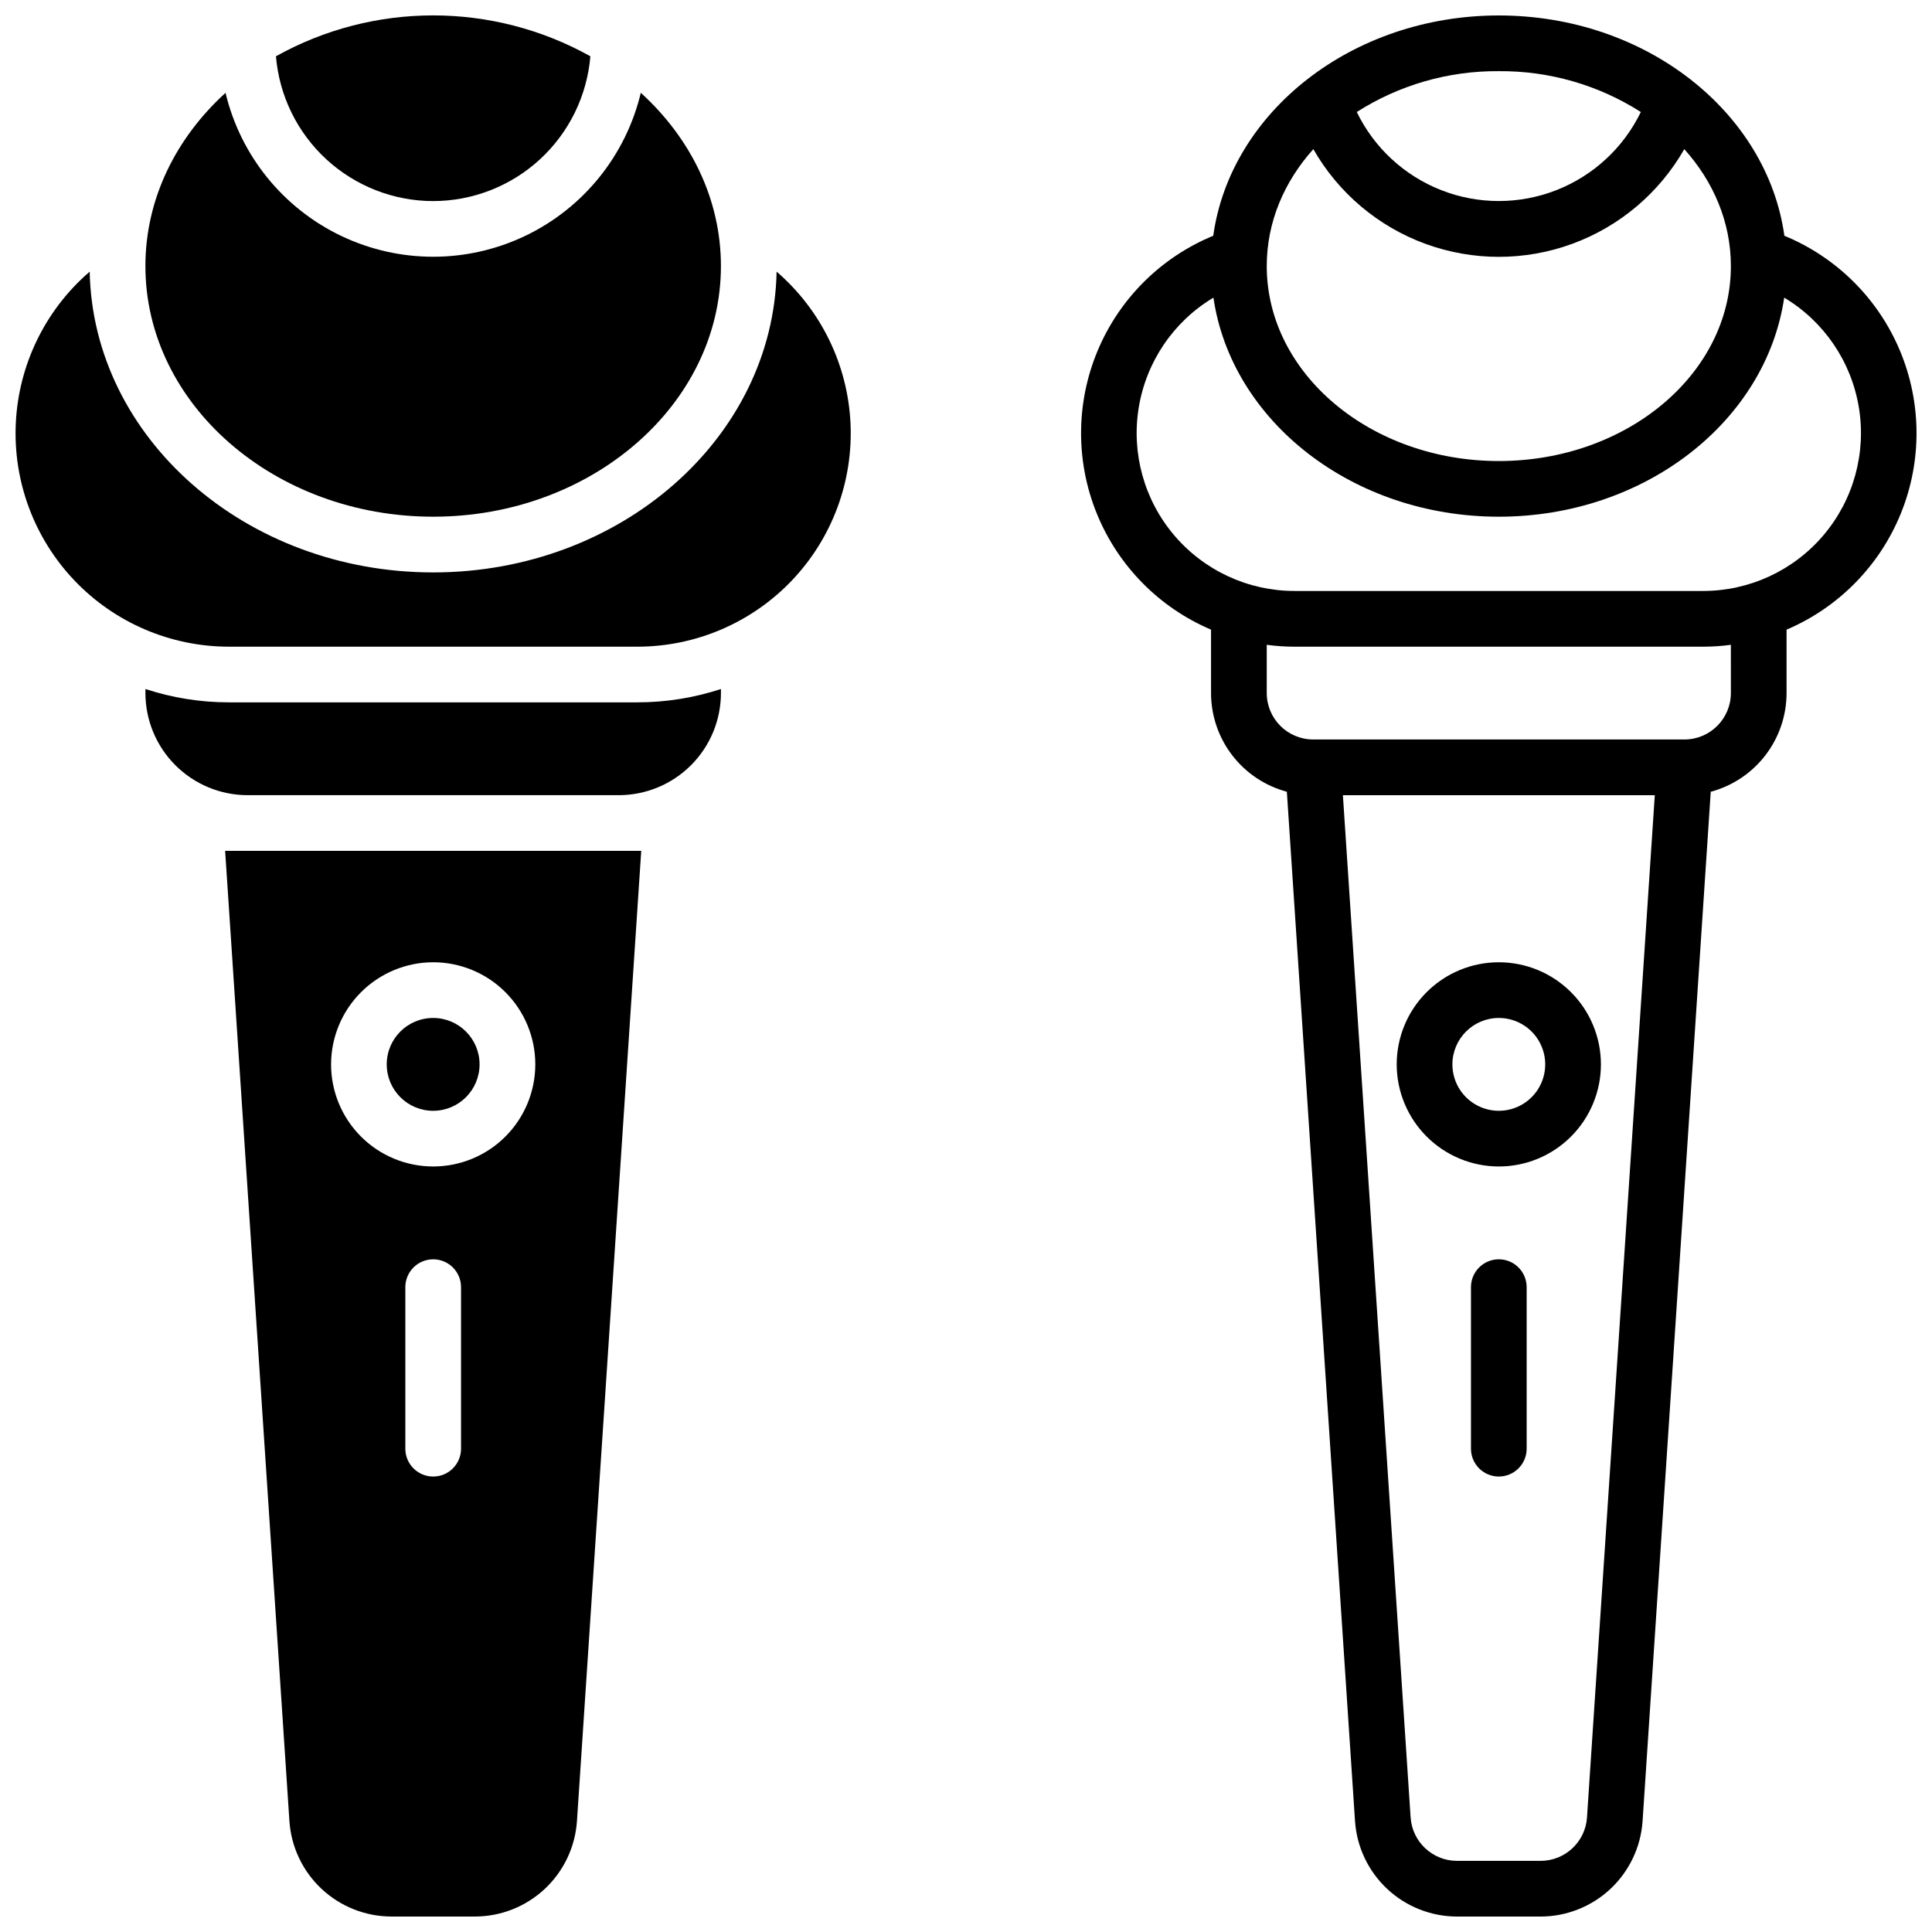
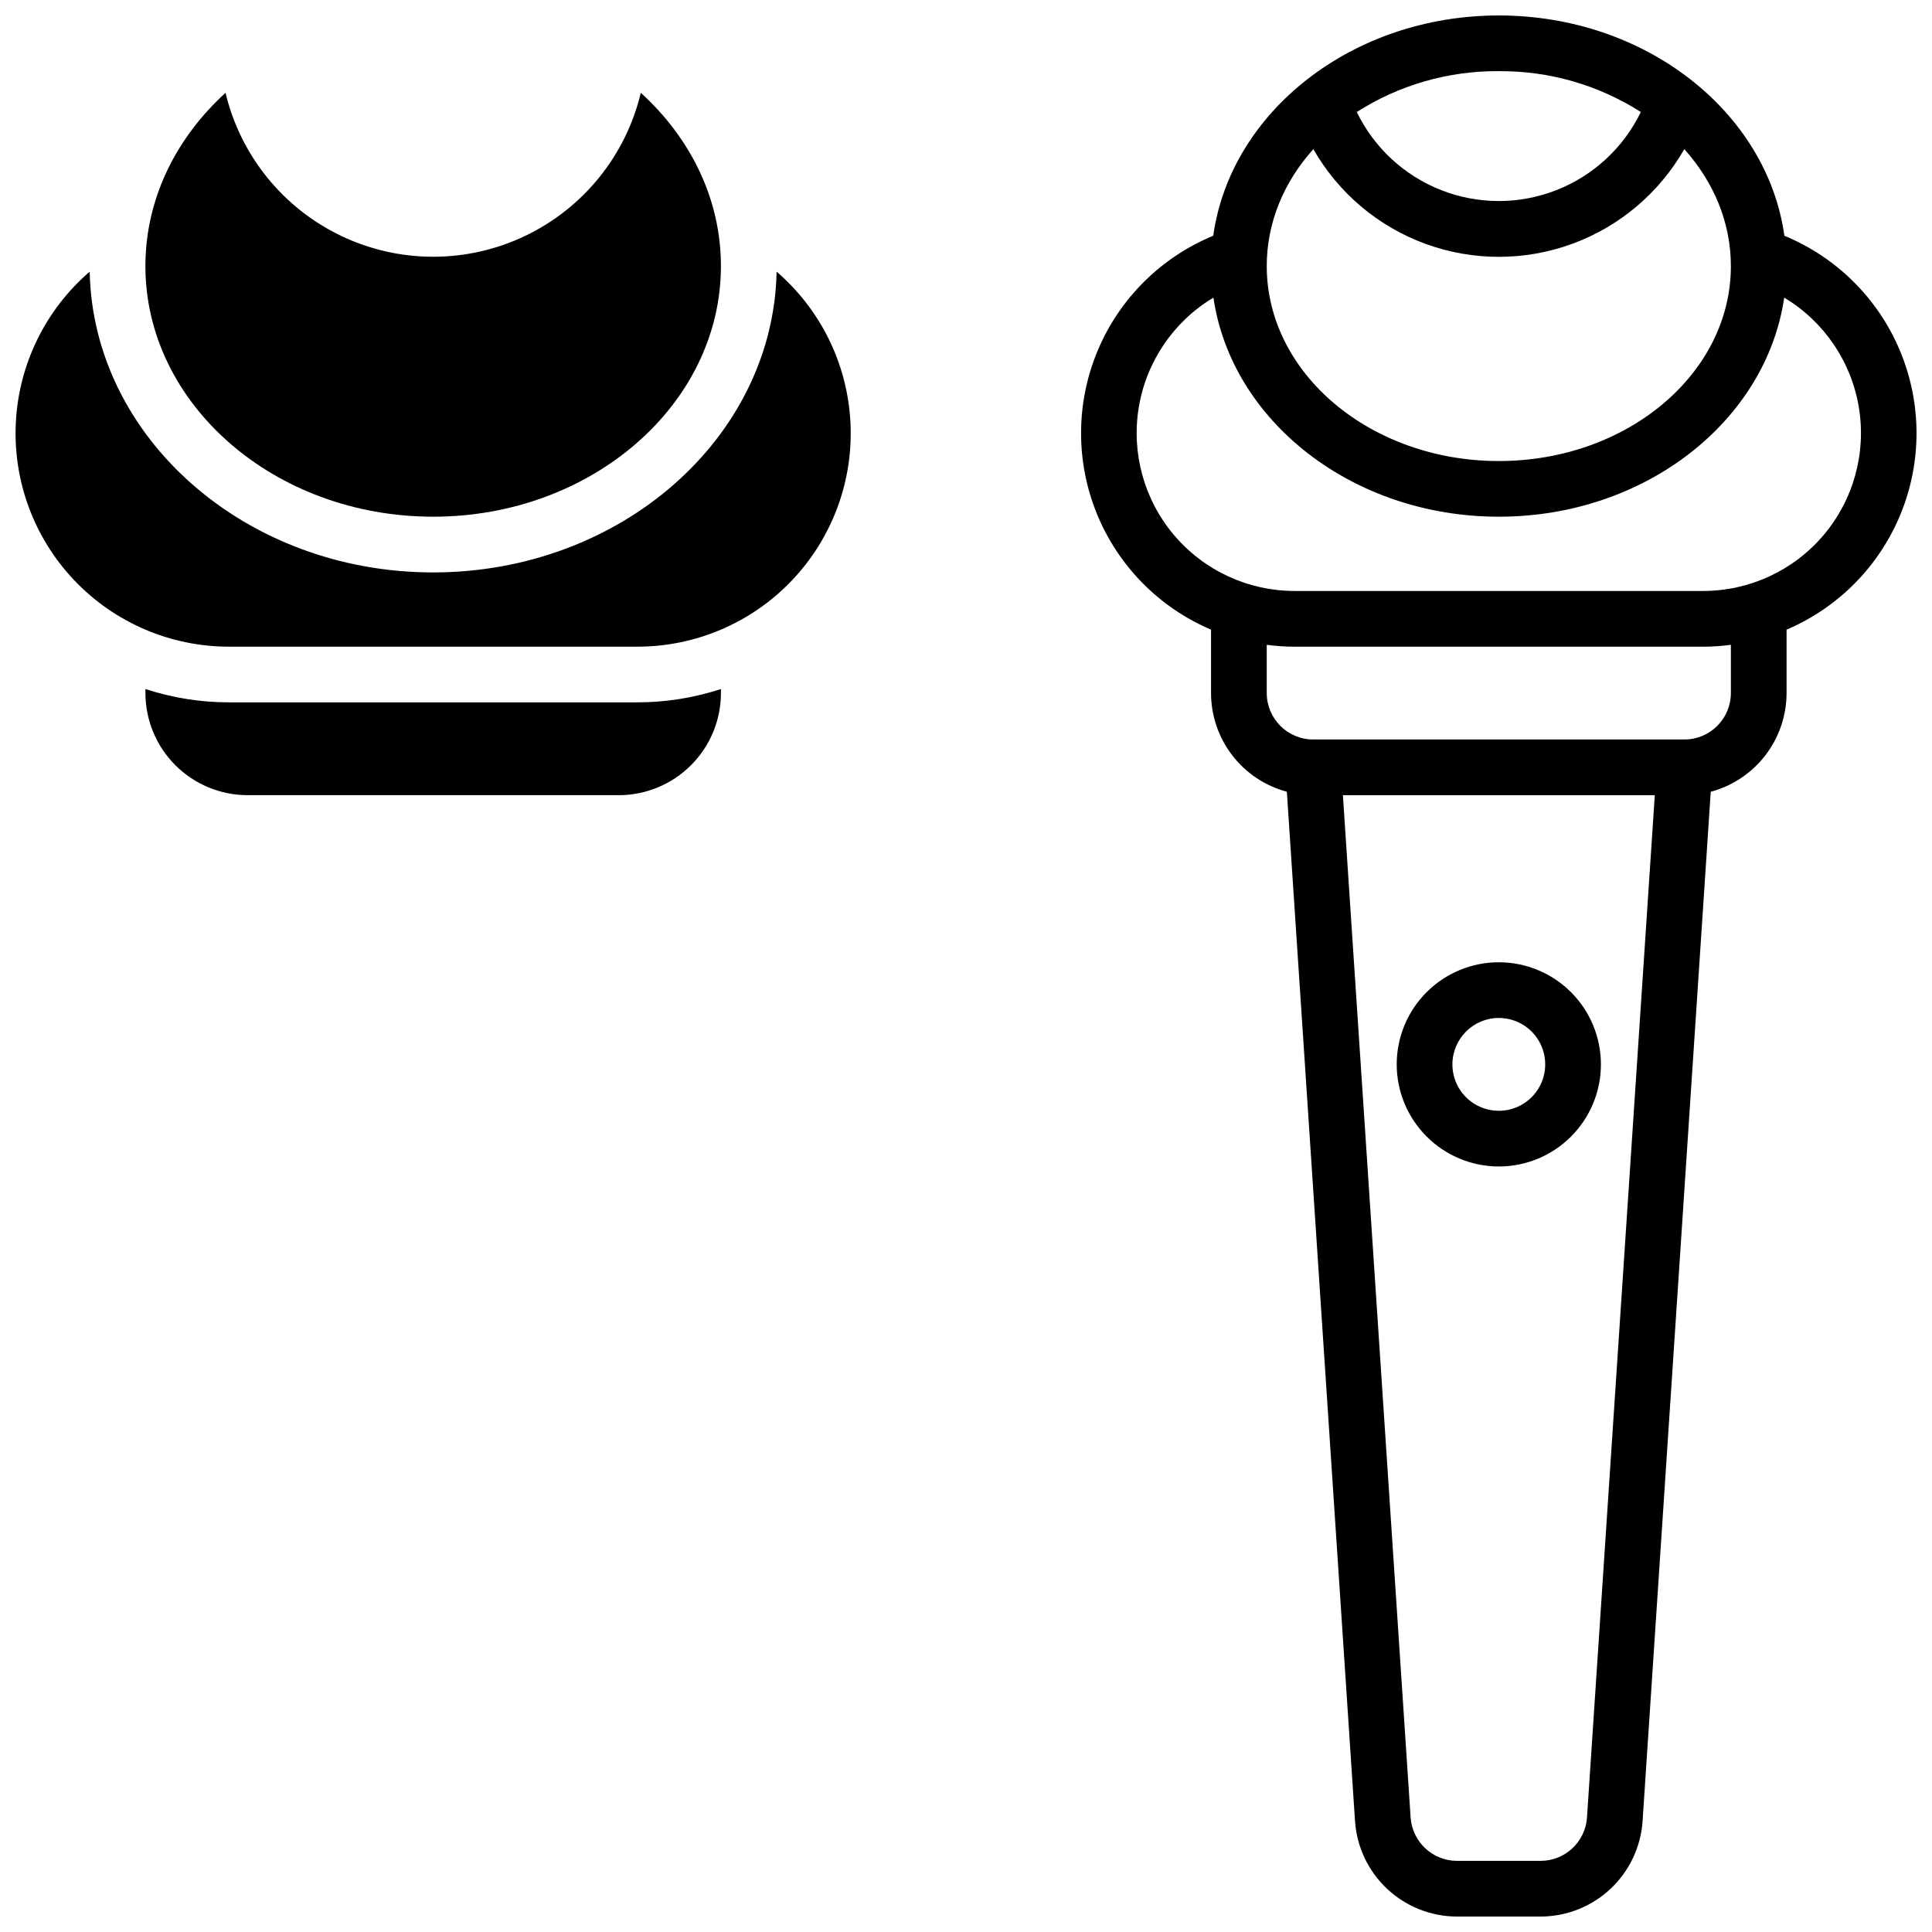
<svg xmlns="http://www.w3.org/2000/svg" width="800px" height="800px" version="1.1" viewBox="144 144 512 512">
  <defs>
    <clipPath id="d">
      <path d="m430 148.09h221.9v503.81h-221.9z" />
    </clipPath>
    <clipPath id="c">
      <path d="m148.09 215h221.91v101h-221.91z" />
    </clipPath>
    <clipPath id="b">
      <path d="m217 148.09h84v49.906h-84z" />
    </clipPath>
    <clipPath id="a">
-       <path d="m203 369h111v282.9h-111z" />
-     </clipPath>
+       </clipPath>
  </defs>
  <g clip-path="url(#d)">
    <path d="m616.88 206.48c-4.574-32.797-36.754-58.383-75.68-58.383s-71.105 25.586-75.68 58.383c-13.828 5.695-24.84 16.641-30.625 30.434-5.781 13.793-5.867 29.316-0.238 43.172 5.629 13.859 16.516 24.922 30.281 30.777v16.816c0.008 5.961 1.98 11.754 5.613 16.48 3.633 4.727 8.723 8.121 14.48 9.664l18.066 272.82v-0.004c0.473 6.848 3.519 13.262 8.527 17.949 5.012 4.688 11.613 7.305 18.473 7.32h22.199c6.863-0.016 13.465-2.633 18.477-7.32 5.008-4.688 8.055-11.102 8.527-17.949l18.066-272.82v0.004c5.758-1.543 10.848-4.938 14.48-9.664 3.633-4.727 5.606-10.52 5.613-16.48v-16.816c13.762-5.856 24.652-16.918 30.281-30.777 5.629-13.855 5.543-29.379-0.242-43.172-5.781-13.793-16.793-24.738-30.621-30.434zm-75.68-43.621c13.328-0.109 26.402 3.652 37.637 10.824-4.59 9.473-12.582 16.871-22.387 20.711s-20.695 3.84-30.5 0-17.801-11.238-22.387-20.711c11.234-7.172 24.309-10.934 37.637-10.824zm-49.152 20.664c6.629 11.609 17.152 20.504 29.707 25.098 12.555 4.594 26.332 4.594 38.891 0 12.555-4.594 23.078-13.488 29.707-25.098 7.754 8.629 12.348 19.363 12.348 30.996 0 28.535-27.551 51.66-61.5 51.66s-61.5-23.176-61.5-51.66c0-11.633 4.594-22.367 12.348-30.996zm72.52 442.15 0.004-0.004c-0.449 6.453-5.805 11.461-12.273 11.477h-22.199c-6.469-0.016-11.824-5.031-12.27-11.484l-17.949-270.93h82.656zm38.133-298c-0.012 6.789-5.512 12.289-12.301 12.297h-98.398c-6.789-0.008-12.289-5.508-12.301-12.297v-12.793c2.445 0.332 4.91 0.5 7.379 0.5h108.24c2.469 0 4.934-0.168 7.379-0.5zm-7.379-27.062h-108.24c-12.289 0.004-23.961-5.394-31.918-14.766-7.953-9.375-11.383-21.77-9.375-33.895 2.004-12.129 9.238-22.762 19.785-29.074 4.754 32.68 36.84 58.055 75.629 58.055s70.848-25.359 75.629-58.055c10.547 6.312 17.781 16.945 19.785 29.074 2.004 12.125-1.426 24.52-9.379 33.895-7.953 9.371-19.625 14.77-31.914 14.766z" />
  </g>
  <path d="m541.2 453.13c7.176 0 14.059-2.848 19.133-7.926 5.074-5.074 7.926-11.957 7.926-19.133s-2.852-14.059-7.926-19.133c-5.074-5.074-11.957-7.926-19.133-7.926s-14.059 2.852-19.133 7.926c-5.078 5.074-7.926 11.957-7.926 19.133 0.008 7.176 2.863 14.051 7.934 19.125 5.074 5.07 11.953 7.926 19.125 7.934zm0-39.359c4.977 0 9.461 2.996 11.363 7.594 1.902 4.598 0.852 9.887-2.668 13.406-3.516 3.516-8.805 4.57-13.402 2.664-4.598-1.902-7.594-6.387-7.594-11.363 0.012-6.789 5.512-12.289 12.301-12.301z" />
-   <path d="m541.2 477.73c-4.074 0-7.379 3.305-7.379 7.379v42.805c0 4.078 3.305 7.383 7.379 7.383s7.379-3.305 7.379-7.383v-42.805c0-1.957-0.777-3.832-2.16-5.219-1.383-1.383-3.262-2.16-5.219-2.16z" />
  <path d="m204.68 330.13c-7.523 0.004-14.996-1.191-22.141-3.531v1.074c0.008 7.172 2.863 14.051 7.938 19.121 5.07 5.074 11.949 7.926 19.121 7.938h98.402c7.172-0.012 14.047-2.863 19.121-7.938 5.074-5.07 7.926-11.949 7.938-19.121v-1.074c-7.148 2.34-14.621 3.535-22.141 3.531z" />
  <g clip-path="url(#c)">
    <path d="m349.81 215.99c-0.875 44.055-41.328 79.707-91.02 79.707-49.691 0-90.145-35.652-91.02-79.707-11.73 10.105-18.809 24.578-19.574 40.043-0.77 15.461 4.84 30.562 15.512 41.781 10.676 11.215 25.48 17.562 40.965 17.562h108.24-0.004c15.484 0 30.289-6.348 40.961-17.562 10.676-11.219 16.281-26.32 15.516-41.781-0.77-15.465-7.844-29.938-19.578-40.043z" />
  </g>
  <g clip-path="url(#b)">
-     <path d="m258.79 197.29c10.492-0.012 20.594-3.965 28.309-11.07 7.715-7.106 12.48-16.852 13.355-27.305-25.898-14.445-57.43-14.445-83.324 0 0.871 10.453 5.637 20.199 13.352 27.305 7.719 7.106 17.82 11.059 28.309 11.07z" />
-   </g>
+     </g>
  <path d="m258.79 280.93c42.047 0 76.262-29.797 76.262-66.422 0-17.801-8.098-33.977-21.234-45.914v0.004c-3.965 16.617-15.23 30.555-30.648 37.918s-33.336 7.363-48.754 0-26.684-21.301-30.648-37.918c-13.137 11.965-21.234 28.113-21.234 45.914 0 36.621 34.211 66.418 76.258 66.418z" />
-   <path d="m271.09 426.07c0 6.793-5.508 12.301-12.301 12.301s-12.301-5.508-12.301-12.301 5.508-12.301 12.301-12.301 12.301 5.508 12.301 12.301" />
  <g clip-path="url(#a)">
    <path d="m220.7 626.63c0.469 6.848 3.516 13.262 8.527 17.949 5.008 4.688 11.609 7.305 18.473 7.32h22.199c6.859-0.016 13.461-2.633 18.473-7.32 5.012-4.688 8.059-11.102 8.527-17.949l17.035-257.14h-110.27zm45.48-98.715c0 4.078-3.305 7.383-7.383 7.383-4.074 0-7.379-3.305-7.379-7.383v-42.805c0-4.074 3.305-7.379 7.379-7.379 4.078 0 7.383 3.305 7.383 7.379zm-7.379-128.91-0.004 0.004c7.18 0 14.062 2.852 19.137 7.926 5.074 5.074 7.926 11.957 7.926 19.133s-2.852 14.059-7.926 19.133c-5.074 5.078-11.957 7.926-19.137 7.926-7.176 0-14.059-2.848-19.133-7.926-5.074-5.074-7.926-11.957-7.926-19.133 0.012-7.172 2.863-14.051 7.938-19.121 5.07-5.074 11.949-7.93 19.121-7.938z" />
  </g>
</svg>